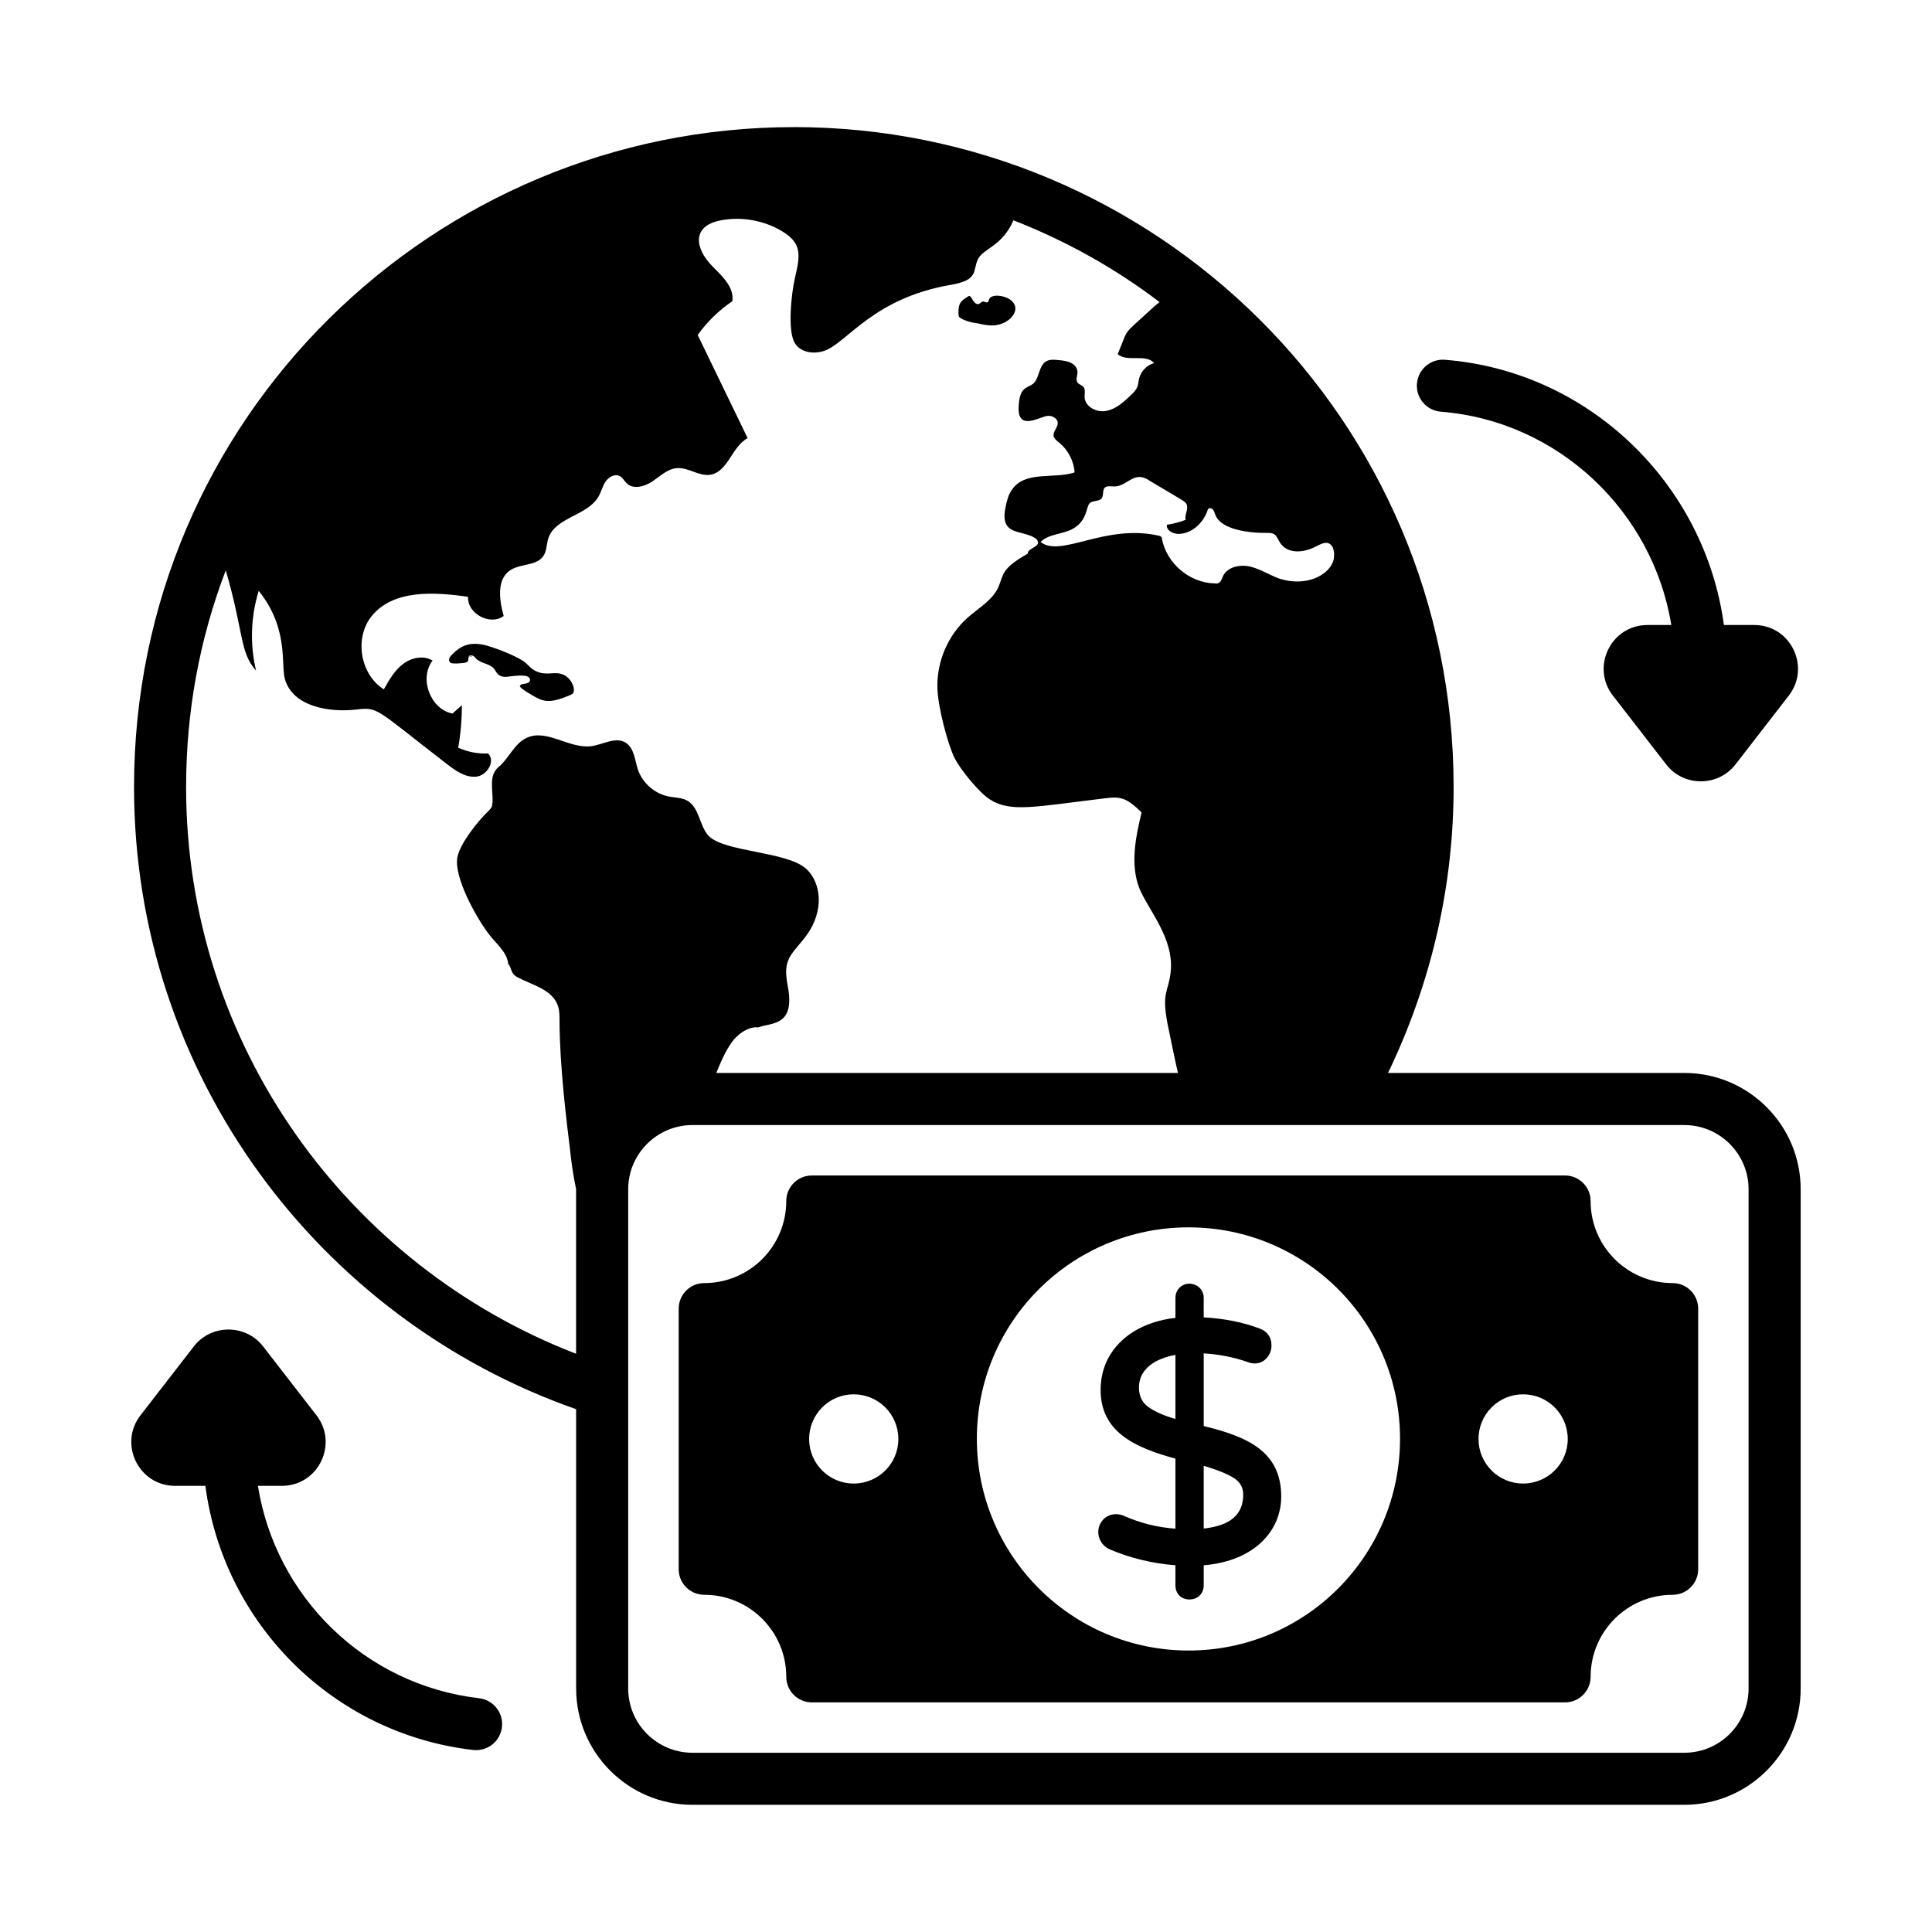
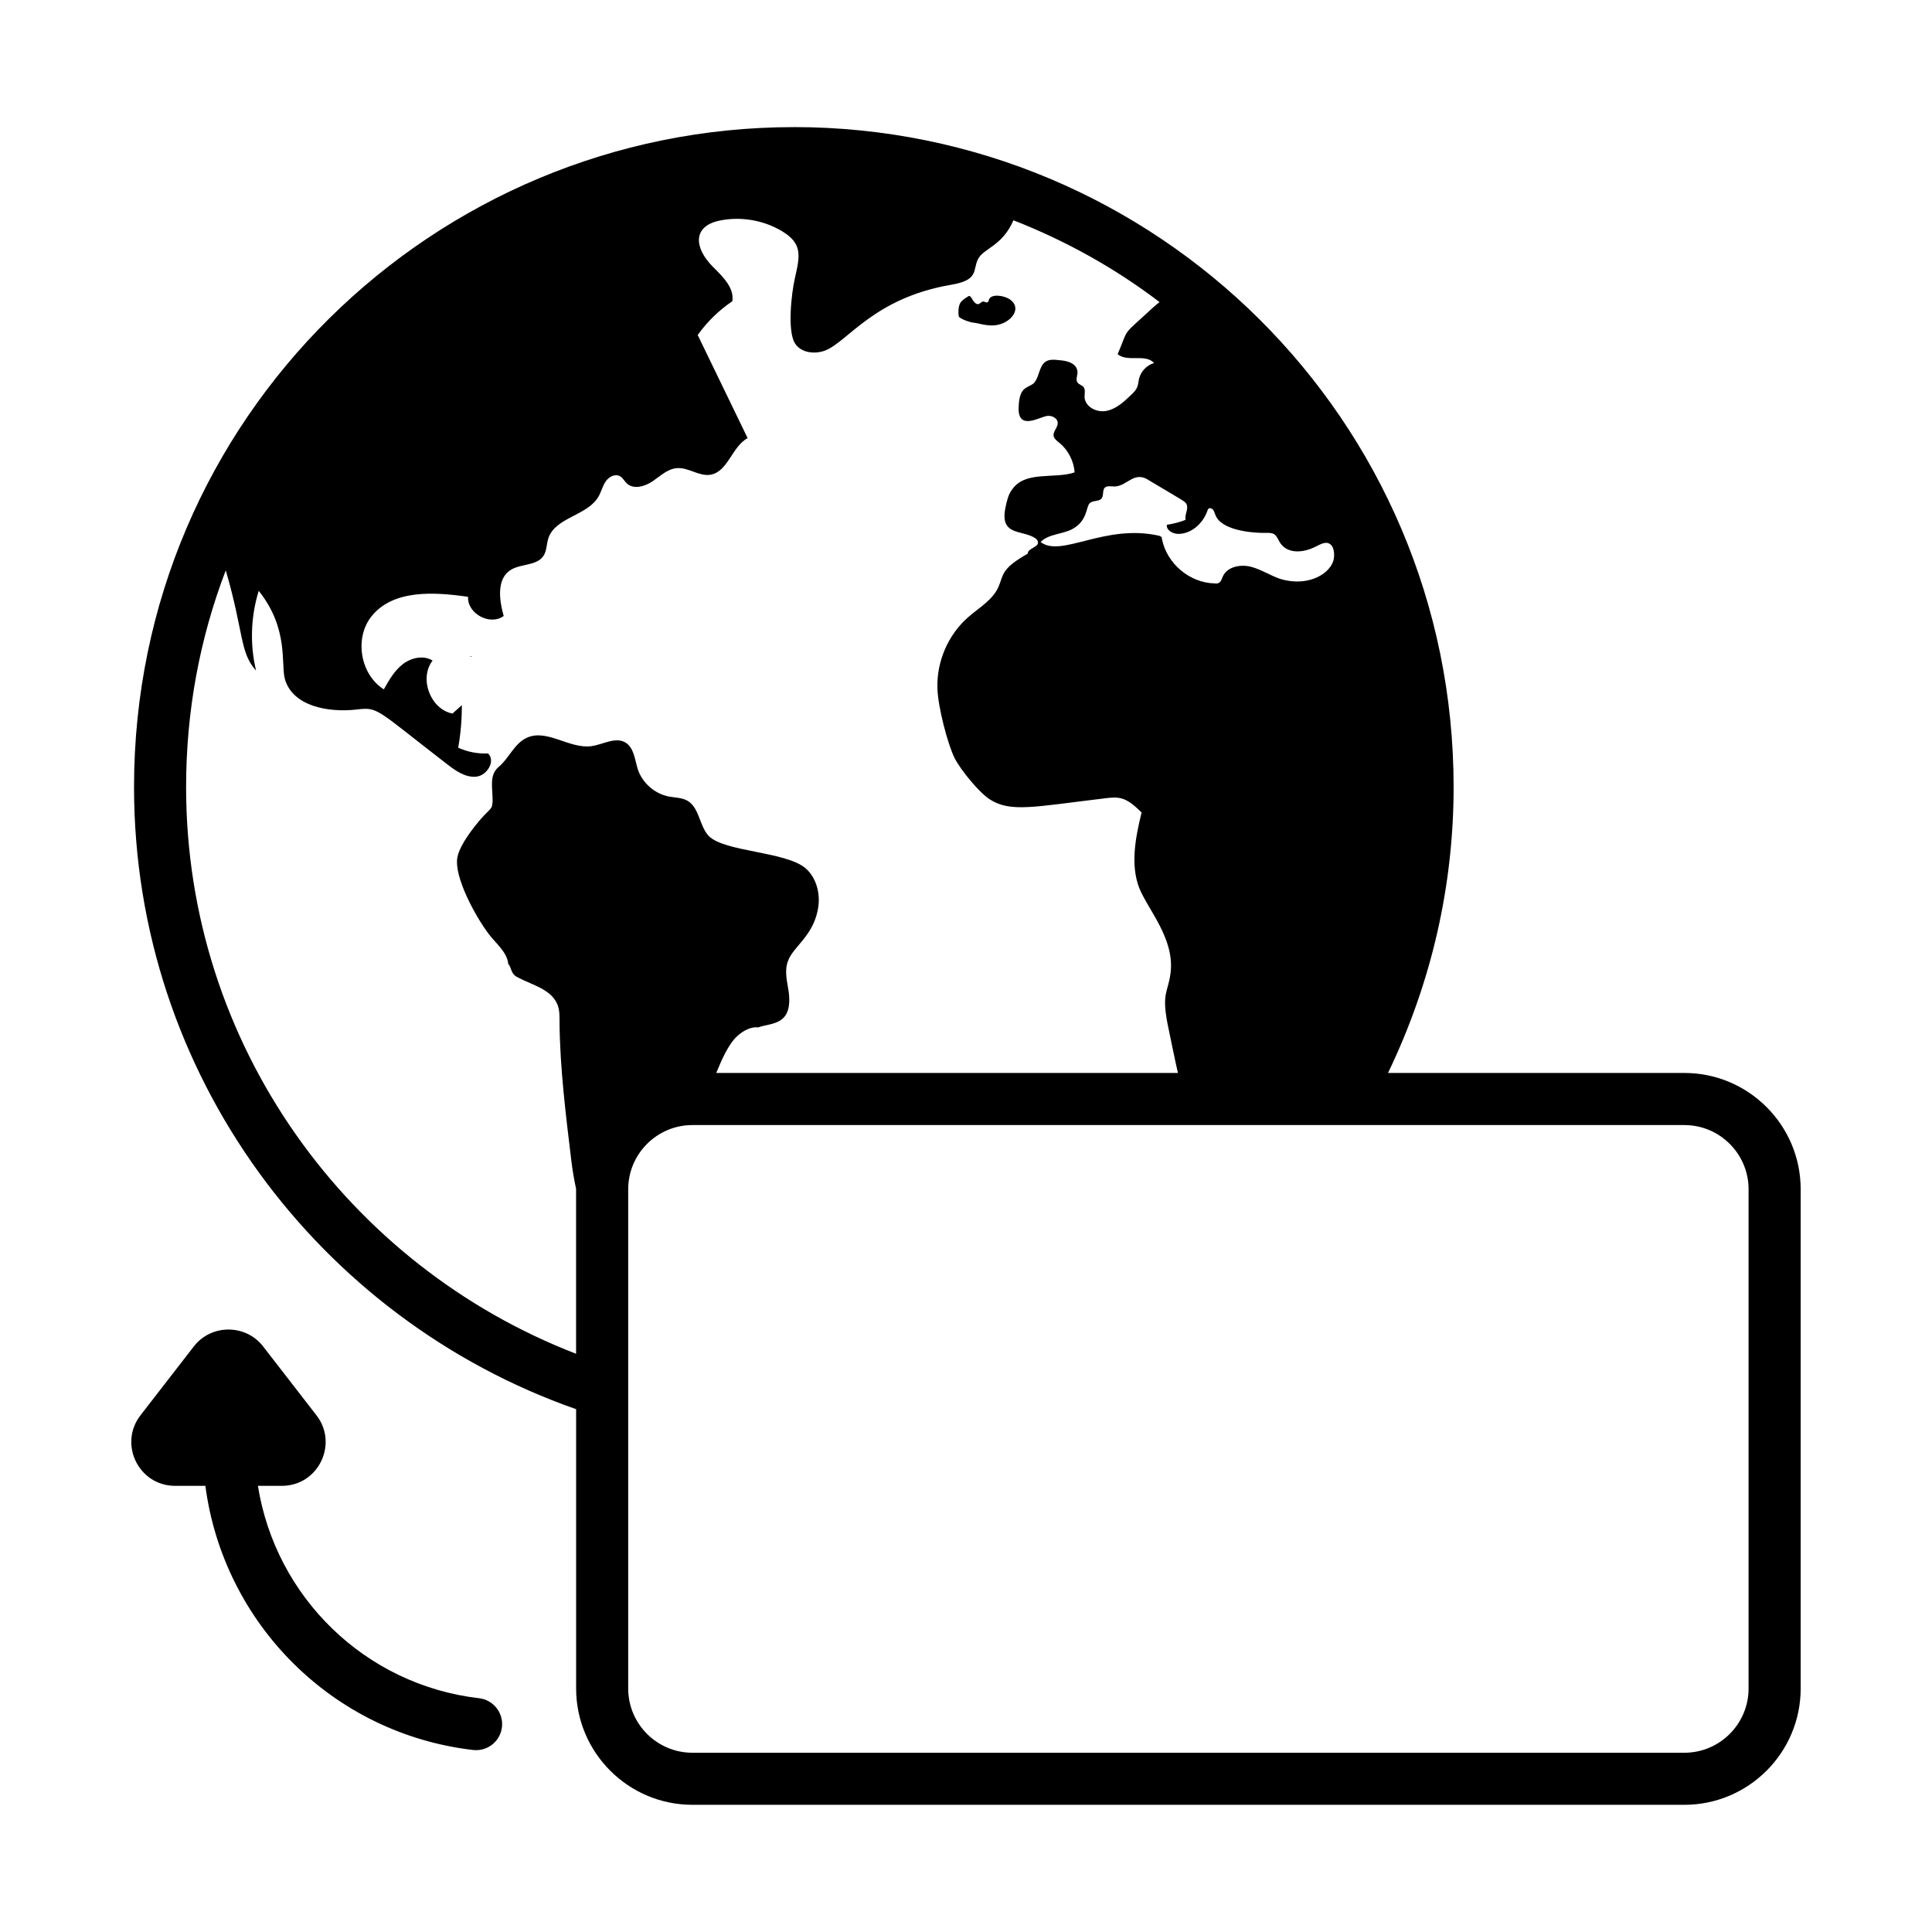
<svg xmlns="http://www.w3.org/2000/svg" fill="#000000" width="800px" height="800px" version="1.1" viewBox="144 144 512 512">
  <g>
    <path d="m354.34 177.69c-95.242 0-174.82 77.004-174.82 174.88 0 76.23 49.062 141.04 117.16 164.88v74.016c0 16.996 13.828 30.828 30.824 30.828h262.87c16.996 0 30.824-13.828 30.824-30.828v-132.3c0-16.996-13.828-30.82-30.824-30.82h-78.535c11.734-24.379 17.383-50.074 17.383-75.777 0-97.426-79.012-174.89-174.88-174.89zm104.07 99.863c0.691 1.242-0.551 2.832-0.207 4.211-1.586 0.621-3.242 1.035-4.969 1.312-0.207 1.449 1.586 2.414 3.035 2.414 3.449 0 6.488-2.762 7.66-6 0.07-0.277 0.137-0.48 0.344-0.691 0.344-0.277 0.965-0.066 1.242 0.344 0.277 0.348 0.344 0.828 0.551 1.242 1.469 4.16 9.617 4.938 13.871 4.832 2.215 0 2.223 0.805 3.246 2.551 2.07 3.246 6.418 2.625 9.316 1.172 1.105-0.48 2.625-1.582 3.867-0.824 1.379 0.824 1.379 3.449 0.898 4.762-1.414 3.695-7.152 6.586-13.941 4.555-2.691-0.898-5.109-2.555-7.867-3.246-2.762-0.691-6.211 0-7.383 2.555-0.422 0.949-0.605 2.125-2.207 1.863-6.625-0.137-12.699-5.312-13.941-11.801 0-0.508-0.285-0.676-0.762-0.828-14.391-3.262-25.938 5.93-31.402 1.656 2.137-2.144 5.656-2 8.352-3.383 4.109-2.199 3.668-5.879 4.625-6.836 0.828-0.895 2.555-0.41 3.242-1.379 0.551-0.828 0.137-2 0.762-2.762 0.621-0.625 1.727-0.348 2.621-0.348 3.508-0.094 5.191-4.414 9.316-1.516 9.168 5.465 9.316 5.426 9.73 6.144zm-265.09 75.02c0-19.891 3.523-39.141 10.508-57.422 4.844 16.609 3.652 21.699 8.031 26.57-1.664-6.934-1.41-14.328 0.707-21.145 8.059 10.09 5.816 19.504 6.945 23.43 2.066 7.152 11.457 8.863 18.867 8.039 5.988-0.699 4.859-0.363 24.078 14.449 2.277 1.762 4.879 3.621 7.754 3.328 2.863-0.289 5.203-4.152 3.129-6.148-2.707 0.125-5.449-0.402-7.91-1.523 0.656-3.719 0.98-7.496 0.965-11.273-0.82 0.746-1.656 1.48-2.488 2.223-5.859-1.156-8.918-9.312-5.266-14.039-2.391-1.488-5.648-0.781-7.875 0.938-2.234 1.715-3.668 4.238-5.043 6.688-6.254-3.93-7.883-13.582-3.266-19.355 5.703-7.129 16.547-6.481 25.586-5.168-0.246 4.465 5.852 7.742 9.441 5.078-1.176-4.219-1.918-9.684 1.727-12.121 2.723-1.812 7.031-1.086 8.828-3.828 0.883-1.359 0.777-3.117 1.289-4.66 1.848-5.578 10.324-5.926 13.27-11.016 0.746-1.281 1.07-2.785 1.902-4.012 0.832-1.234 2.496-2.137 3.793-1.41 0.773 0.43 1.176 1.305 1.812 1.906 1.805 1.703 4.801 0.824 6.848-0.566 2.051-1.402 3.984-3.297 6.465-3.477 3.012-0.23 5.816 2.215 8.809 1.758 4.676-0.727 5.731-7.481 9.906-9.707-4.406-9.109-8.82-18.219-13.234-27.328 2.496-3.504 5.621-6.551 9.188-8.961 0.527-3.609-2.609-6.57-5.195-9.152-4.918-4.957-5.465-10.742 1.91-12.23 5.621-1.129 11.656-0.078 16.562 2.902 5.25 3.207 4.688 6.344 3.312 12.281-0.98 4.258-2.035 14.168 0 17.367 1.574 2.504 5.191 2.957 7.961 1.918 6.012-2.289 12.891-13.93 33.406-17.438 7.461-1.258 5.672-3.828 7.129-6.781 1.477-2.938 6.394-3.379 9.402-10.309 13.852 5.414 26.855 12.641 38.723 21.676-0.551 0.414-1.035 0.828-1.586 1.312-8.82 8.168-6.305 4.969-9.523 12.492 2.621 2.211 7.383-0.207 9.66 2.348-1.934 0.551-3.519 2.207-4.004 4.207-0.371 1.863-0.121 2.453-2.277 4.418-1.863 1.793-3.867 3.59-6.418 4.07-2.555 0.48-5.59-1.105-5.731-3.66 0-0.965 0.277-2-0.277-2.688-0.414-0.484-1.172-0.621-1.586-1.172-0.551-0.762 0-1.863 0-2.762-0.145-2.328-2.59-3.016-4.898-3.176-1.242-0.137-2.555-0.277-3.59 0.414-1.863 1.312-1.586 4.418-3.312 5.867-1.668 1.172-3.59 0.863-3.797 6.004-0.398 6.773 5.769 2.59 7.66 2.484 1.172-0.137 2.621 0.625 2.691 1.797 0.07 1.238-1.242 2.277-1.105 3.449 0.137 0.824 0.895 1.379 1.586 1.93 2.277 1.863 3.793 4.832 4 7.797-5.387 1.84-13.18-0.559-16.633 4.625-0.969 1.309-1.312 2.898-1.656 4.484-1.727 7.926 4.406 5.973 7.867 8.352 0.344 0.207 0.621 0.551 0.691 0.969 0.277 1.449-2.762 1.656-2.691 3.106-7.047 3.981-6.414 5.582-7.66 8.555-1.449 3.66-5.246 5.731-8.211 8.355-5.246 4.625-8.281 11.664-8.074 18.703 0.098 4.918 2.758 14.969 4.555 18.566 1.652 3.223 6.57 9.215 9.387 10.973 5.449 3.484 11.746 1.93 30.16-0.277 4.168-0.562 5.863-0.418 10.008 3.727-1.586 6.488-3.035 13.734-0.621 20.016 2.383 5.848 9.508 13.547 8.281 22.641-0.691 5.121-2.32 5.055-0.828 13.113 0.141 0.691 2.238 10.961 2.801 13.25h-122.35c0.723-1.766 1.473-3.535 2.356-5.242 0.898-1.656 1.863-3.312 3.242-4.555 1.379-1.312 3.656-2.555 5.523-2.277 3.375-1.277 9.246-0.324 8.074-9.457-0.414-2.762-1.172-5.519-0.207-8.074 1.301-3.898 7.051-6.801 8.074-14.562 0.484-3.656-0.621-7.66-3.379-10.074-5.348-4.531-21.559-4.281-25.742-8.625-2.418-2.691-2.418-7.383-5.523-9.25-1.52-0.895-3.383-0.824-5.106-1.172-3.656-0.758-6.836-3.519-8.074-7.106-0.828-2.555-0.965-5.731-3.312-7.18-2.691-1.586-5.934 0.551-9.039 0.969-5.867 0.758-11.805-4.695-17.117-2.211-3.312 1.52-4.695 5.453-7.453 7.731-2.625 2.211-1.52 5.731-1.586 9.18-0.207 1.234 0.078 1.293-1.176 2.555-2.805 2.664-7.481 8.605-8.145 12.145-1.023 5.109 4.766 15.723 8.281 20.359 1.934 2.555 4.902 4.832 5.176 7.938 1.039 1.141 0.5 2.555 2.555 3.59 3.676 1.969 8.785 3.059 10.492 7.18 0.621 1.586 0.551 3.242 0.551 4.898 0.137 12.145 1.656 24.293 3.106 36.301 0.305 2.574 0.75 5.148 1.289 7.703 0 0.023-0.008 0.047-0.008 0.066v43.586c-60.328-23.273-103.35-81.777-103.35-150.18zm414.07 106.6v132.3c0 9.387-7.637 17.023-17.02 17.023h-262.87c-9.387 0-17.02-7.637-17.02-17.023v-132.3c0-9.383 7.637-17.02 17.02-17.02h262.87c9.387 0 17.023 7.637 17.023 17.02z" />
-     <path d="m278.09 323.38c0.75-0.008 6.758-1.227 6.348 0.93-0.188 1.012-1.672 0.758-2.367 1.133-0.352 0.188-0.426 0.5 0.047 0.879 0.859 0.699 1.812 1.266 2.762 1.832 3.082 1.848 4.672 2.418 10.211 0.047 0.309-0.137 0.637-0.281 0.816-0.566 0.684-1.07-0.543-4.551-3.547-5.137-1.871-0.363-3.609 0.449-5.914-0.457-1.555-0.605-2.168-1.5-3.082-2.316-2.16-1.918-9.277-4.461-11.199-4.848-3.91-0.793-6.164 0.336-8.387 2.602-0.293 0.301-0.59 0.621-0.719 1.02-0.129 0.402-0.043 0.898 0.309 1.133 0.566 0.379 3.043 0.129 3.734 0.02 0.395-0.062 0.855-0.199 0.965-0.578 0.062-0.207-0.004-0.43 0.031-0.637 0.035-0.215 0.199-0.375 0.395-0.469l-0.383-0.008c0.395-0.328 1.012-0.355 1.434-0.062 0.234 0.16 0.398 0.402 0.594 0.609 1.254 1.344 3.555 1.289 4.754 2.68 0.699 0.836 0.922 2.207 3.199 2.195z" />
    <path d="m268.47 317.97 0.684 0.008c-0.203-0.145-0.465-0.121-0.684-0.008z" />
    <path d="m402.21 229.55c1.059 0.086 2.613 0.707 4.777 0.695 4.375-0.012 8.266-4.281 4.699-6.852-1.605-1.156-4.981-1.566-5.574-0.059-0.105 0.266-0.125 0.602-0.371 0.75-0.379 0.227-0.84-0.234-1.277-0.172-0.691 0.102-1.242 1.762-2.731-0.473 0-0.152-0.465-0.773-0.582-0.871-0.316-0.273-0.41-0.113-0.777 0.109-0.762 0.469-1.562 0.973-1.973 1.77-0.438 0.852-0.496 2.609-0.305 3.406 0.137 0.543 2.805 1.582 4.113 1.695z" />
-     <path d="m571.44 328.35 14.125 18.234c4.594 5.961 13.754 5.969 18.355 0l14.121-18.234c5.859-7.519 0.594-18.715-9.176-18.715h-8.016c-4.996-37.258-35.621-67.254-73.918-70.289-3.828-0.309-7.125 2.539-7.426 6.332-0.301 3.801 2.539 7.125 6.336 7.426 31.156 2.469 56.195 26.445 61.074 56.531h-6.297c-9.766 0-15.043 11.191-9.18 18.715z" />
    <path d="m227.85 519.05-14.125-18.234c-4.606-5.965-13.75-5.965-18.355 0l-14.125 18.234c-5.863 7.527-0.582 18.715 9.18 18.715h8c4.793 36.391 33.645 65.652 70.945 70 0.273 0.027 0.539 0.043 0.809 0.043 3.453 0 6.438-2.59 6.844-6.102 0.441-3.789-2.269-7.211-6.055-7.656-30.332-3.527-53.938-26.922-58.617-56.285h6.32c9.75 0 15.051-11.18 9.18-18.715z" />
-     <path d="m323.86 490.79v69.086c0 3.719 3.039 6.758 6.758 6.758 12.027 0 21.754 9.73 21.754 21.754 0 3.719 3.039 6.758 6.758 6.758h199.64c3.719 0 6.758-3.039 6.758-6.758 0-12.023 9.73-21.754 21.754-21.754 3.715 0 6.754-3.039 6.754-6.758l-0.004-69.086c0-3.719-3.039-6.758-6.754-6.758-12.027 0-21.754-9.73-21.754-21.758 0-3.715-3.039-6.754-6.758-6.754h-199.64c-3.719 0-6.758 3.039-6.758 6.754 0 12.027-9.73 21.758-21.754 21.758-3.715 0-6.754 3.039-6.754 6.758zm223.76 22.719c6.566 0 11.848 5.285 11.848 11.848 0 6.516-5.285 11.797-11.848 11.797-6.512 0-11.797-5.285-11.797-11.797-0.004-6.562 5.281-11.848 11.797-11.848zm-88.625-44.25c30.984 0 56.027 25.043 56.027 56.027 0 30.98-25.043 56.117-56.027 56.117-30.98 0-56.117-25.141-56.117-56.117-0.004-30.98 25.137-56.027 56.117-56.027zm-88.77 44.25c6.566 0 11.848 5.285 11.848 11.848 0 6.516-5.285 11.797-11.848 11.797-6.512 0-11.797-5.285-11.797-11.797 0-6.562 5.285-11.848 11.797-11.848z" />
-     <path d="m441.84 545.71c-1.918-0.848-4.144-0.473-5.492 1-2.394 2.602-1.281 6.629 1.824 7.922 5.371 2.285 11.195 3.695 17.332 4.184v5.352c0 2.312 1.664 3.703 3.703 3.703 2.352 0 3.789-1.703 3.789-3.703v-5.348c13.504-1.133 20.539-9.188 20.539-18.215 0-12.035-9.051-15.883-20.539-18.688v-19.258c4.102 0.25 8 1.02 11.562 2.273 3.699 1.488 6.398-1.406 6.398-4.336 0-2.223-1.098-3.793-3.156-4.527-4.328-1.652-9.305-2.644-14.805-2.953v-5.148c0-2.168-1.684-3.734-3.699-3.777-2.094-0.047-3.793 1.543-3.793 3.777v5.285c-11.516 1.277-19.828 8.477-19.828 19.078 0 11.203 9.109 15.293 19.828 18.223v18.559c-4.734-0.332-9.324-1.477-13.664-3.402zm6.543-28.793c-1.715-1.227-2.547-2.934-2.547-5.203 0-5.156 4.621-7.738 9.668-8.66v16.992c-3.082-0.898-5.469-1.949-7.121-3.129zm22.422 18.66c1.789 1.086 2.66 2.559 2.66 4.496 0 5.305-3.426 8.258-10.469 9.004v-16.621c3.394 0.992 6.016 2.039 7.809 3.121z" />
  </g>
</svg>